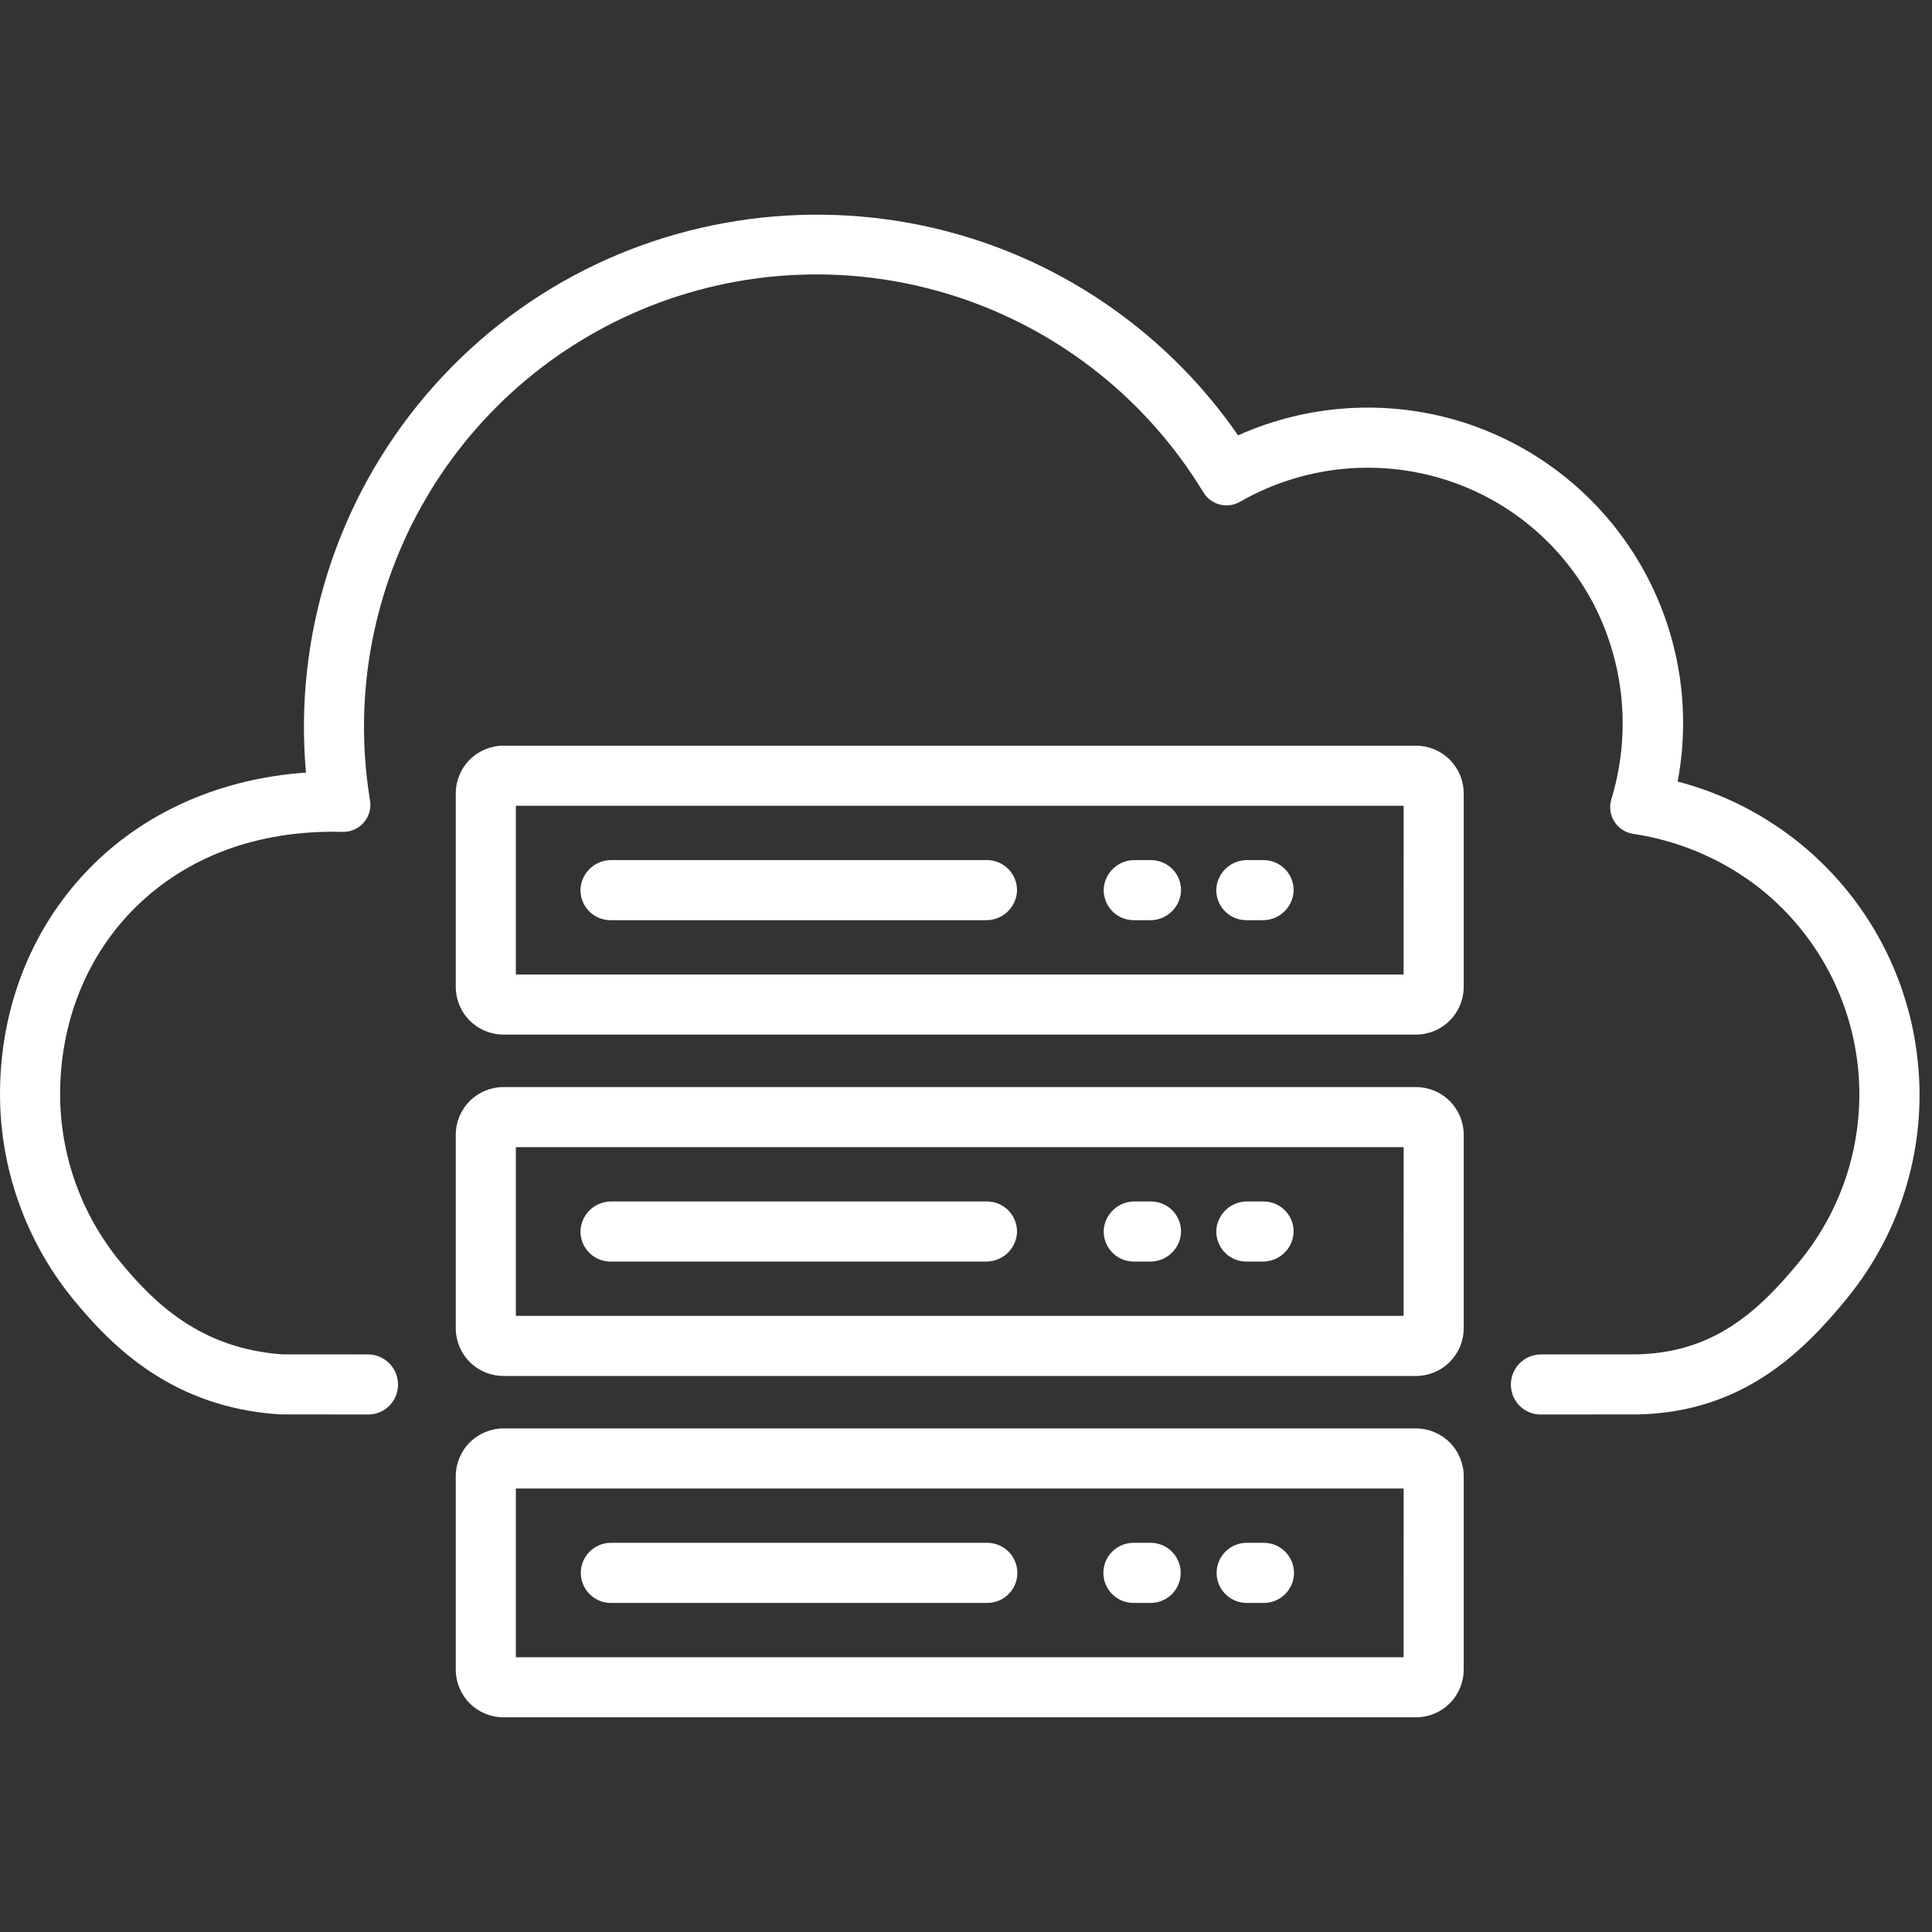
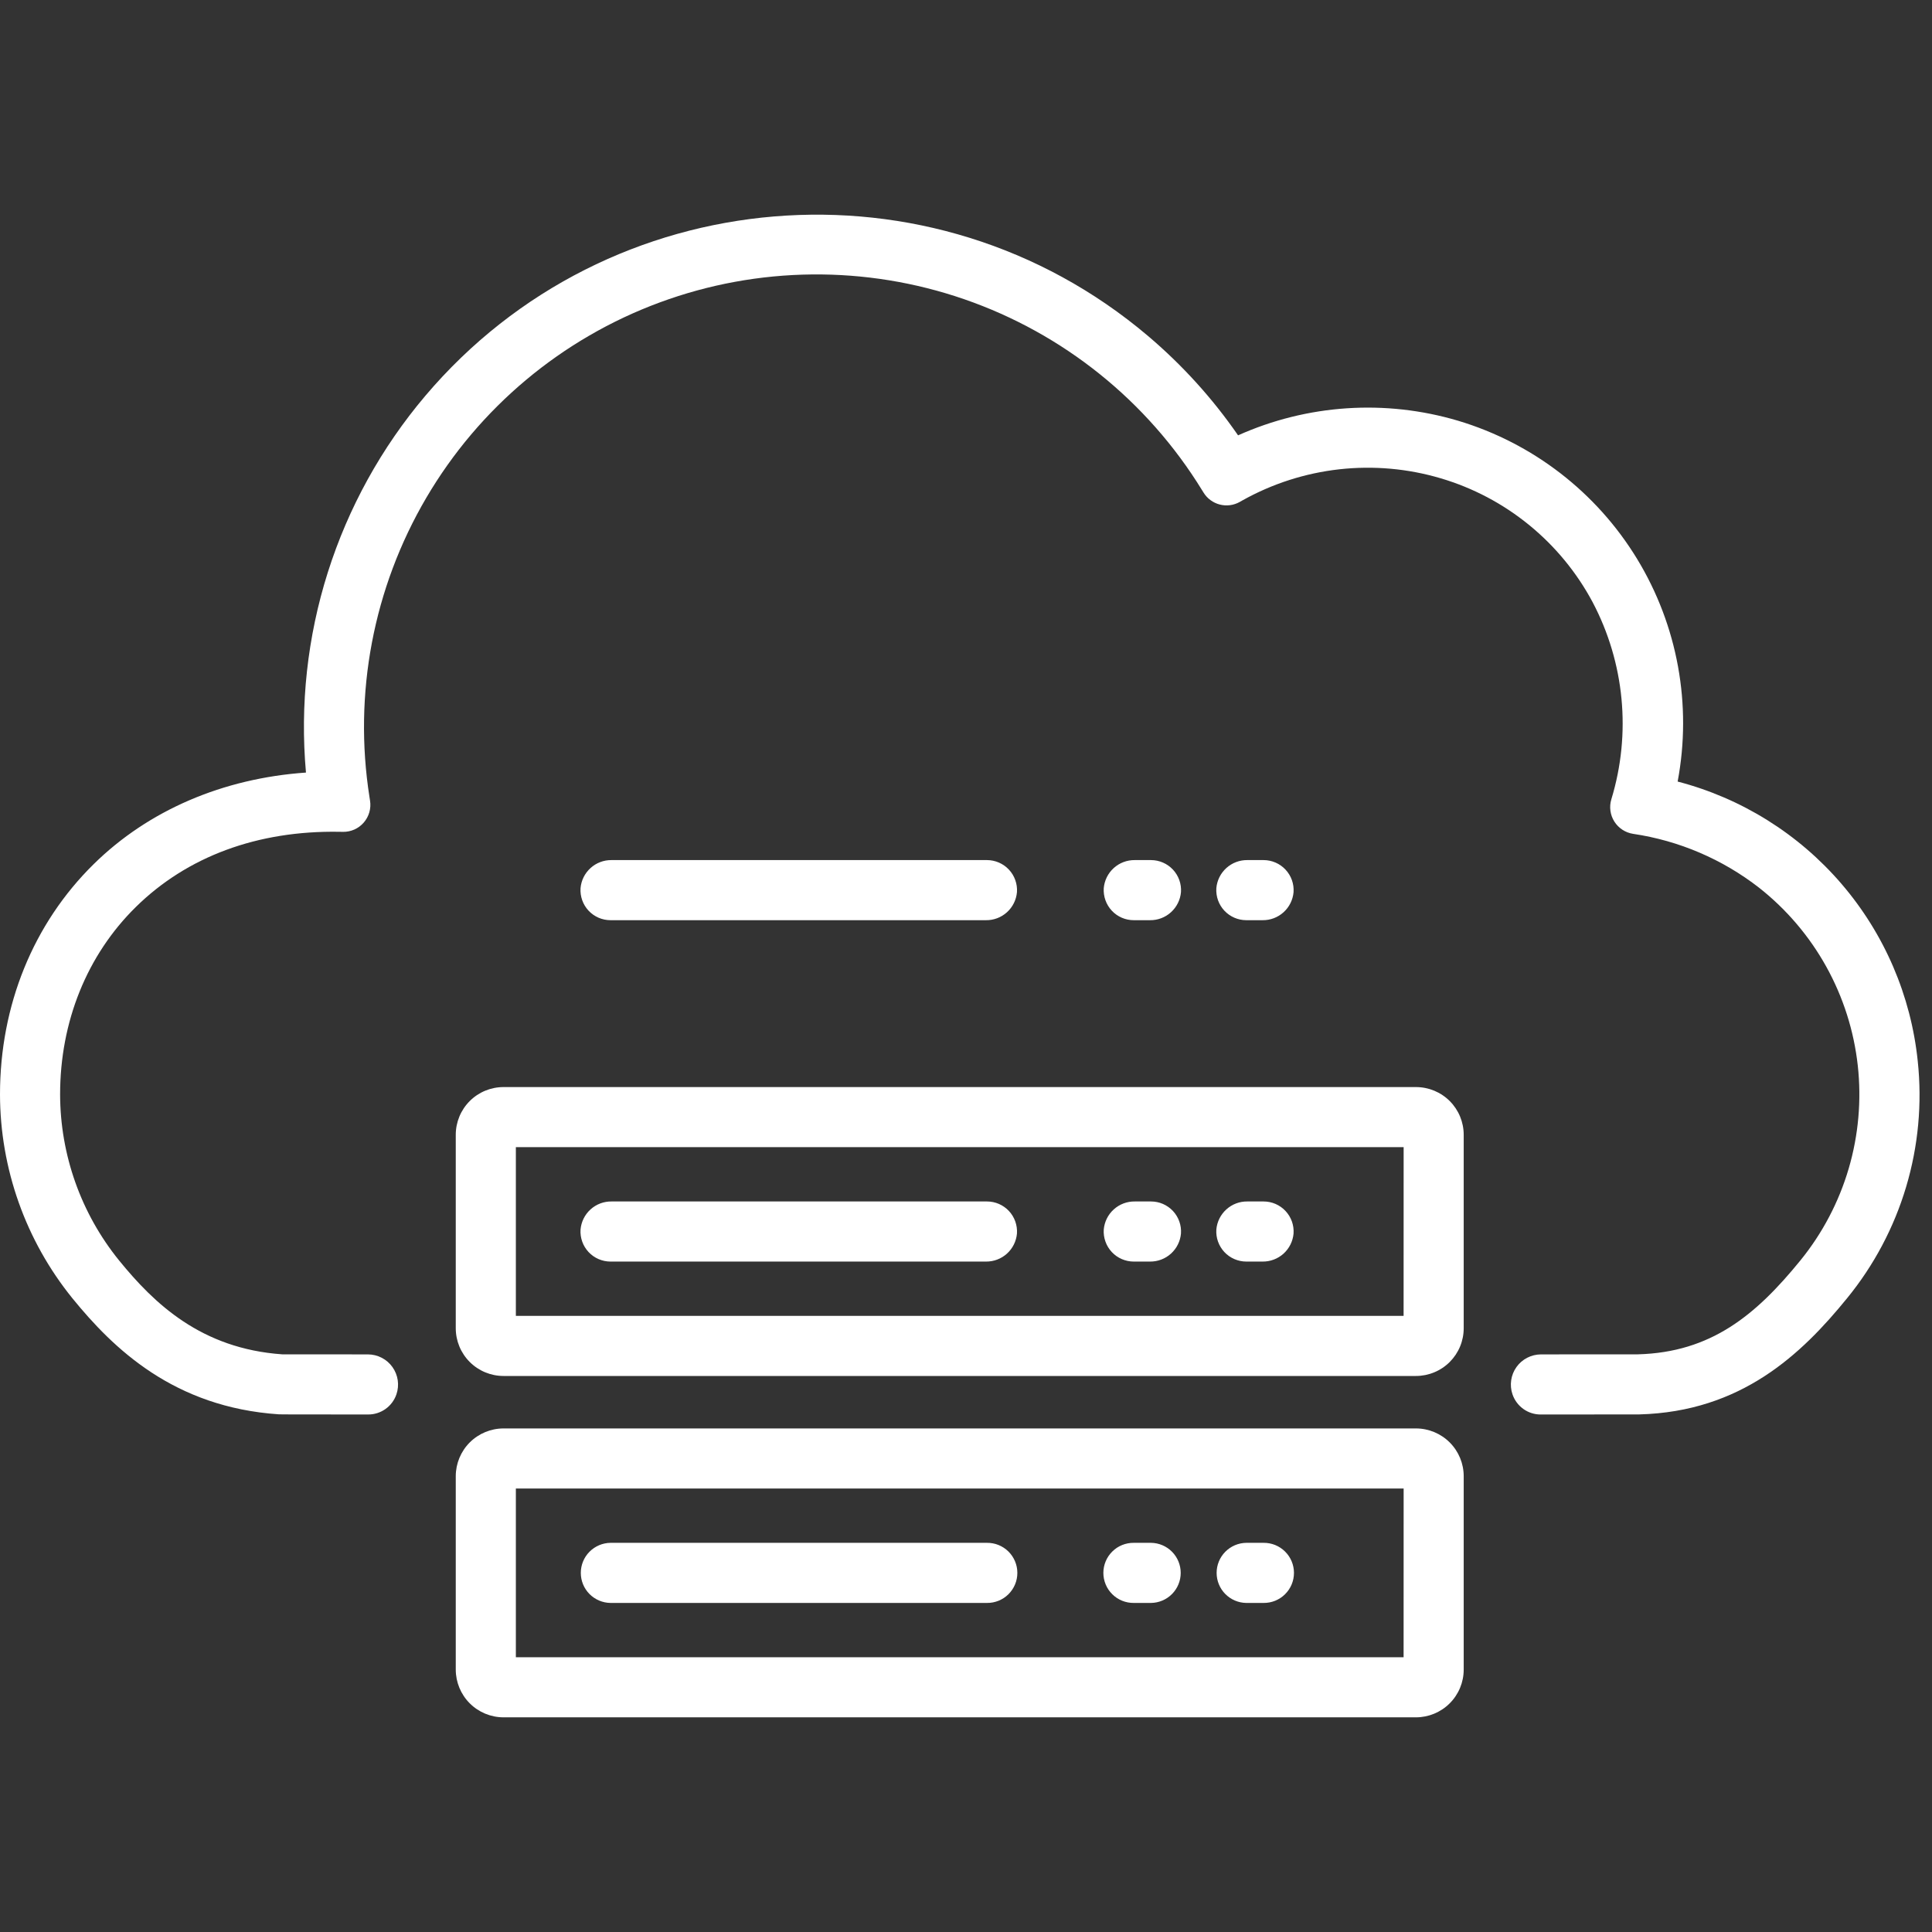
<svg xmlns="http://www.w3.org/2000/svg" width="90" height="90" viewBox="0 0 90 90" fill="none">
  <rect x="0" y="0" width="90" height="90" fill="#333333" stroke="none" />
  <path d="M89.336 49.432C89.021 46.38 87.78 43.497 85.781 41.17C83.782 38.842 81.12 37.181 78.151 36.408C78.825 32.836 78.152 29.141 76.262 26.036C74.372 22.932 71.398 20.638 67.915 19.597C64.53 18.594 60.897 18.836 57.674 20.28C56.483 18.556 55.069 16.997 53.47 15.643C43.417 7.135 28.317 8.391 19.809 18.444C17.768 20.855 16.226 23.648 15.272 26.659C14.318 29.671 13.972 32.842 14.253 35.989C10.383 36.259 6.916 37.744 4.366 40.253C1.55 43.023 0 46.833 0 50.982C0.006 54.44 1.196 57.791 3.372 60.478C5.28 62.823 8.099 65.558 12.996 65.885C13.059 65.889 13.081 65.891 17.14 65.892C17.433 65.896 17.718 65.806 17.957 65.637C18.195 65.468 18.374 65.228 18.468 64.951C18.54 64.74 18.56 64.515 18.528 64.294C18.495 64.073 18.411 63.863 18.281 63.682C18.152 63.5 17.981 63.352 17.782 63.25C17.584 63.147 17.364 63.094 17.141 63.093C15.668 63.093 13.457 63.092 13.146 63.09C9.37 62.824 7.185 60.729 5.545 58.713C3.774 56.526 2.805 53.797 2.8 50.982C2.8 47.59 4.053 44.489 6.329 42.25C8.722 39.897 11.997 38.684 15.807 38.748L15.976 38.751C16.16 38.754 16.341 38.716 16.509 38.642C16.676 38.567 16.825 38.457 16.945 38.318C17.065 38.18 17.154 38.017 17.204 37.841C17.255 37.665 17.267 37.48 17.238 37.299L17.212 37.131C16.456 32.318 17.391 27.392 19.857 23.191C22.323 18.989 26.169 15.772 30.74 14.086C35.311 12.4 40.325 12.35 44.929 13.943C49.533 15.537 53.442 18.677 55.992 22.828L56.065 22.945C56.235 23.222 56.506 23.422 56.821 23.503C57.135 23.585 57.469 23.541 57.752 23.382L57.872 23.314C59.266 22.533 60.801 22.04 62.389 21.862C63.976 21.685 65.583 21.827 67.114 22.281C68.616 22.725 70.014 23.463 71.228 24.453C72.442 25.442 73.447 26.662 74.186 28.043C75.681 30.87 75.996 34.174 75.063 37.233L75.061 37.241C75.009 37.413 74.995 37.594 75.02 37.772C75.044 37.949 75.107 38.12 75.203 38.272C75.298 38.423 75.426 38.553 75.576 38.651C75.726 38.75 75.895 38.815 76.073 38.843C78.216 39.16 80.242 40.027 81.952 41.359C83.227 42.365 84.29 43.615 85.078 45.036C85.865 46.456 86.363 48.019 86.542 49.634C86.72 51.248 86.576 52.883 86.118 54.441C85.66 55.999 84.896 57.451 83.872 58.712C81.789 61.272 79.704 62.996 76.302 63.09C76.067 63.09 72.978 63.093 71.783 63.093C71.56 63.094 71.34 63.148 71.142 63.25C70.943 63.352 70.772 63.501 70.643 63.682C70.513 63.864 70.429 64.074 70.397 64.295C70.364 64.516 70.385 64.741 70.457 64.952C70.551 65.229 70.73 65.469 70.968 65.638C71.206 65.807 71.492 65.897 71.784 65.893C76.308 65.89 76.336 65.889 76.36 65.889C81.115 65.764 83.923 63.084 86.043 60.478C87.295 58.946 88.231 57.181 88.796 55.285C89.361 53.389 89.545 51.4 89.336 49.432Z" fill="white" />
-   <path d="M65.961 34.737H23.455C22.865 34.737 22.299 34.972 21.882 35.389C21.465 35.806 21.231 36.371 21.231 36.961V45.971C21.231 46.561 21.465 47.127 21.882 47.544C22.299 47.961 22.865 48.195 23.455 48.195H65.962C66.254 48.195 66.543 48.138 66.812 48.026C67.082 47.914 67.327 47.75 67.534 47.544C67.74 47.337 67.904 47.092 68.016 46.822C68.128 46.553 68.185 46.263 68.185 45.971V36.961C68.185 36.371 67.951 35.806 67.534 35.389C67.117 34.972 66.551 34.737 65.961 34.737ZM65.385 45.395H24.031V37.536H65.387L65.385 45.395Z" fill="white" />
  <path d="M28.44 42.866H45.929C46.29 42.871 46.64 42.739 46.908 42.496C47.176 42.254 47.342 41.919 47.374 41.56C47.387 41.368 47.36 41.176 47.295 40.996C47.231 40.815 47.13 40.65 46.999 40.51C46.868 40.37 46.71 40.258 46.534 40.182C46.358 40.106 46.168 40.066 45.977 40.066H28.488C28.127 40.062 27.777 40.194 27.51 40.436C27.242 40.679 27.075 41.013 27.044 41.373C27.031 41.565 27.058 41.756 27.122 41.937C27.186 42.117 27.287 42.283 27.418 42.423C27.549 42.563 27.707 42.674 27.883 42.751C28.059 42.827 28.249 42.866 28.44 42.866ZM52.815 42.866H53.57C53.931 42.871 54.281 42.739 54.548 42.496C54.816 42.254 54.983 41.919 55.014 41.56C55.027 41.368 55.001 41.176 54.936 40.996C54.872 40.815 54.771 40.65 54.64 40.51C54.509 40.37 54.35 40.258 54.175 40.182C53.999 40.106 53.809 40.066 53.617 40.066H52.862C52.501 40.062 52.151 40.194 51.883 40.436C51.615 40.679 51.449 41.013 51.417 41.373C51.405 41.565 51.431 41.756 51.496 41.937C51.56 42.117 51.661 42.283 51.792 42.423C51.923 42.563 52.081 42.675 52.257 42.751C52.433 42.827 52.623 42.866 52.815 42.866ZM58.059 42.866H58.814C59.175 42.871 59.525 42.739 59.793 42.496C60.061 42.254 60.227 41.919 60.259 41.56C60.272 41.368 60.245 41.176 60.181 40.996C60.116 40.815 60.015 40.65 59.884 40.51C59.753 40.37 59.595 40.258 59.419 40.182C59.243 40.106 59.053 40.066 58.862 40.066H58.106C57.745 40.062 57.396 40.194 57.128 40.436C56.86 40.679 56.693 41.013 56.662 41.373C56.649 41.565 56.676 41.756 56.74 41.937C56.804 42.117 56.905 42.283 57.036 42.423C57.167 42.563 57.326 42.674 57.502 42.751C57.678 42.827 57.867 42.866 58.059 42.866ZM65.961 50.64H23.455C22.865 50.64 22.299 50.874 21.882 51.291C21.465 51.708 21.231 52.274 21.231 52.864V61.874C21.231 62.464 21.465 63.029 21.882 63.446C22.299 63.863 22.865 64.098 23.455 64.098H65.962C66.254 64.098 66.543 64.04 66.812 63.928C67.082 63.817 67.327 63.653 67.534 63.446C67.74 63.24 67.904 62.995 68.016 62.725C68.128 62.455 68.185 62.166 68.185 61.874V52.864C68.185 52.274 67.951 51.708 67.534 51.291C67.117 50.874 66.551 50.64 65.961 50.64ZM65.385 61.298H24.031V53.439H65.387L65.385 61.298Z" fill="white" />
  <path d="M28.44 58.769H45.929C46.29 58.773 46.64 58.641 46.908 58.399C47.176 58.156 47.342 57.822 47.374 57.462C47.386 57.271 47.36 57.079 47.295 56.898C47.231 56.718 47.13 56.552 46.999 56.412C46.868 56.272 46.71 56.161 46.534 56.084C46.358 56.008 46.168 55.969 45.977 55.969H28.488C28.127 55.964 27.777 56.096 27.509 56.339C27.242 56.581 27.075 56.916 27.044 57.276C27.031 57.467 27.058 57.659 27.122 57.839C27.186 58.02 27.287 58.185 27.418 58.325C27.549 58.465 27.707 58.577 27.883 58.653C28.059 58.729 28.249 58.769 28.44 58.769ZM52.815 58.769H53.57C53.931 58.773 54.281 58.641 54.548 58.399C54.816 58.156 54.983 57.822 55.014 57.462C55.027 57.271 55.001 57.079 54.936 56.898C54.872 56.718 54.771 56.552 54.64 56.412C54.509 56.272 54.35 56.161 54.175 56.084C53.999 56.008 53.809 55.969 53.617 55.969H52.862C52.501 55.964 52.151 56.096 51.883 56.339C51.615 56.581 51.449 56.916 51.417 57.276C51.405 57.467 51.431 57.659 51.496 57.839C51.56 58.02 51.661 58.185 51.792 58.325C51.923 58.465 52.081 58.577 52.257 58.653C52.433 58.729 52.623 58.769 52.815 58.769ZM58.059 58.769H58.814C59.175 58.773 59.525 58.641 59.793 58.399C60.061 58.156 60.227 57.822 60.259 57.462C60.272 57.271 60.245 57.079 60.181 56.898C60.116 56.718 60.015 56.552 59.884 56.412C59.753 56.272 59.595 56.161 59.419 56.084C59.243 56.008 59.053 55.969 58.862 55.969H58.106C57.745 55.964 57.396 56.096 57.128 56.339C56.86 56.581 56.693 56.916 56.662 57.276C56.649 57.467 56.676 57.659 56.74 57.839C56.805 58.02 56.906 58.185 57.036 58.325C57.167 58.465 57.326 58.577 57.502 58.653C57.678 58.729 57.867 58.769 58.059 58.769ZM65.962 66.542H23.455C22.865 66.543 22.3 66.778 21.883 67.194C21.466 67.611 21.232 68.177 21.231 68.766V77.776C21.232 78.366 21.466 78.931 21.883 79.348C22.3 79.765 22.865 79.999 23.455 80H65.962C66.551 79.999 67.116 79.765 67.533 79.348C67.95 78.931 68.185 78.366 68.185 77.776V68.766C68.185 68.177 67.95 67.611 67.533 67.194C67.116 66.778 66.551 66.543 65.962 66.542ZM65.385 77.2H24.031V69.341H65.387L65.385 77.2Z" fill="white" />
  <path d="M28.44 74.671H45.977C46.162 74.673 46.346 74.638 46.517 74.569C46.689 74.499 46.845 74.397 46.977 74.266C47.108 74.136 47.213 73.981 47.284 73.81C47.356 73.639 47.392 73.456 47.392 73.271C47.392 73.086 47.356 72.903 47.284 72.732C47.213 72.561 47.108 72.406 46.977 72.276C46.845 72.145 46.689 72.043 46.517 71.973C46.346 71.904 46.162 71.869 45.977 71.871H28.44C28.072 71.875 27.72 72.025 27.46 72.287C27.201 72.549 27.056 72.903 27.056 73.271C27.056 73.64 27.201 73.993 27.46 74.255C27.72 74.517 28.072 74.667 28.44 74.671ZM52.815 74.671H53.618C53.987 74.667 54.339 74.517 54.598 74.255C54.857 73.993 55.002 73.64 55.002 73.271C55.002 72.903 54.857 72.549 54.598 72.287C54.339 72.025 53.987 71.875 53.618 71.871H52.815C52.63 71.869 52.446 71.904 52.274 71.973C52.102 72.043 51.946 72.145 51.815 72.276C51.683 72.406 51.578 72.561 51.507 72.732C51.436 72.903 51.399 73.086 51.399 73.271C51.399 73.456 51.436 73.639 51.507 73.81C51.578 73.981 51.683 74.136 51.815 74.266C51.946 74.397 52.102 74.499 52.274 74.569C52.446 74.638 52.63 74.673 52.815 74.671ZM58.059 74.671H58.862C59.047 74.673 59.231 74.638 59.403 74.569C59.574 74.499 59.73 74.397 59.862 74.266C59.994 74.136 60.098 73.981 60.17 73.81C60.241 73.639 60.278 73.456 60.278 73.271C60.278 73.086 60.241 72.903 60.17 72.732C60.098 72.561 59.994 72.406 59.862 72.276C59.73 72.145 59.574 72.043 59.403 71.973C59.231 71.904 59.047 71.869 58.862 71.871H58.059C57.69 71.875 57.338 72.025 57.079 72.287C56.82 72.549 56.675 72.903 56.675 73.271C56.675 73.64 56.82 73.993 57.079 74.255C57.338 74.517 57.69 74.667 58.059 74.671Z" fill="white" />
</svg>